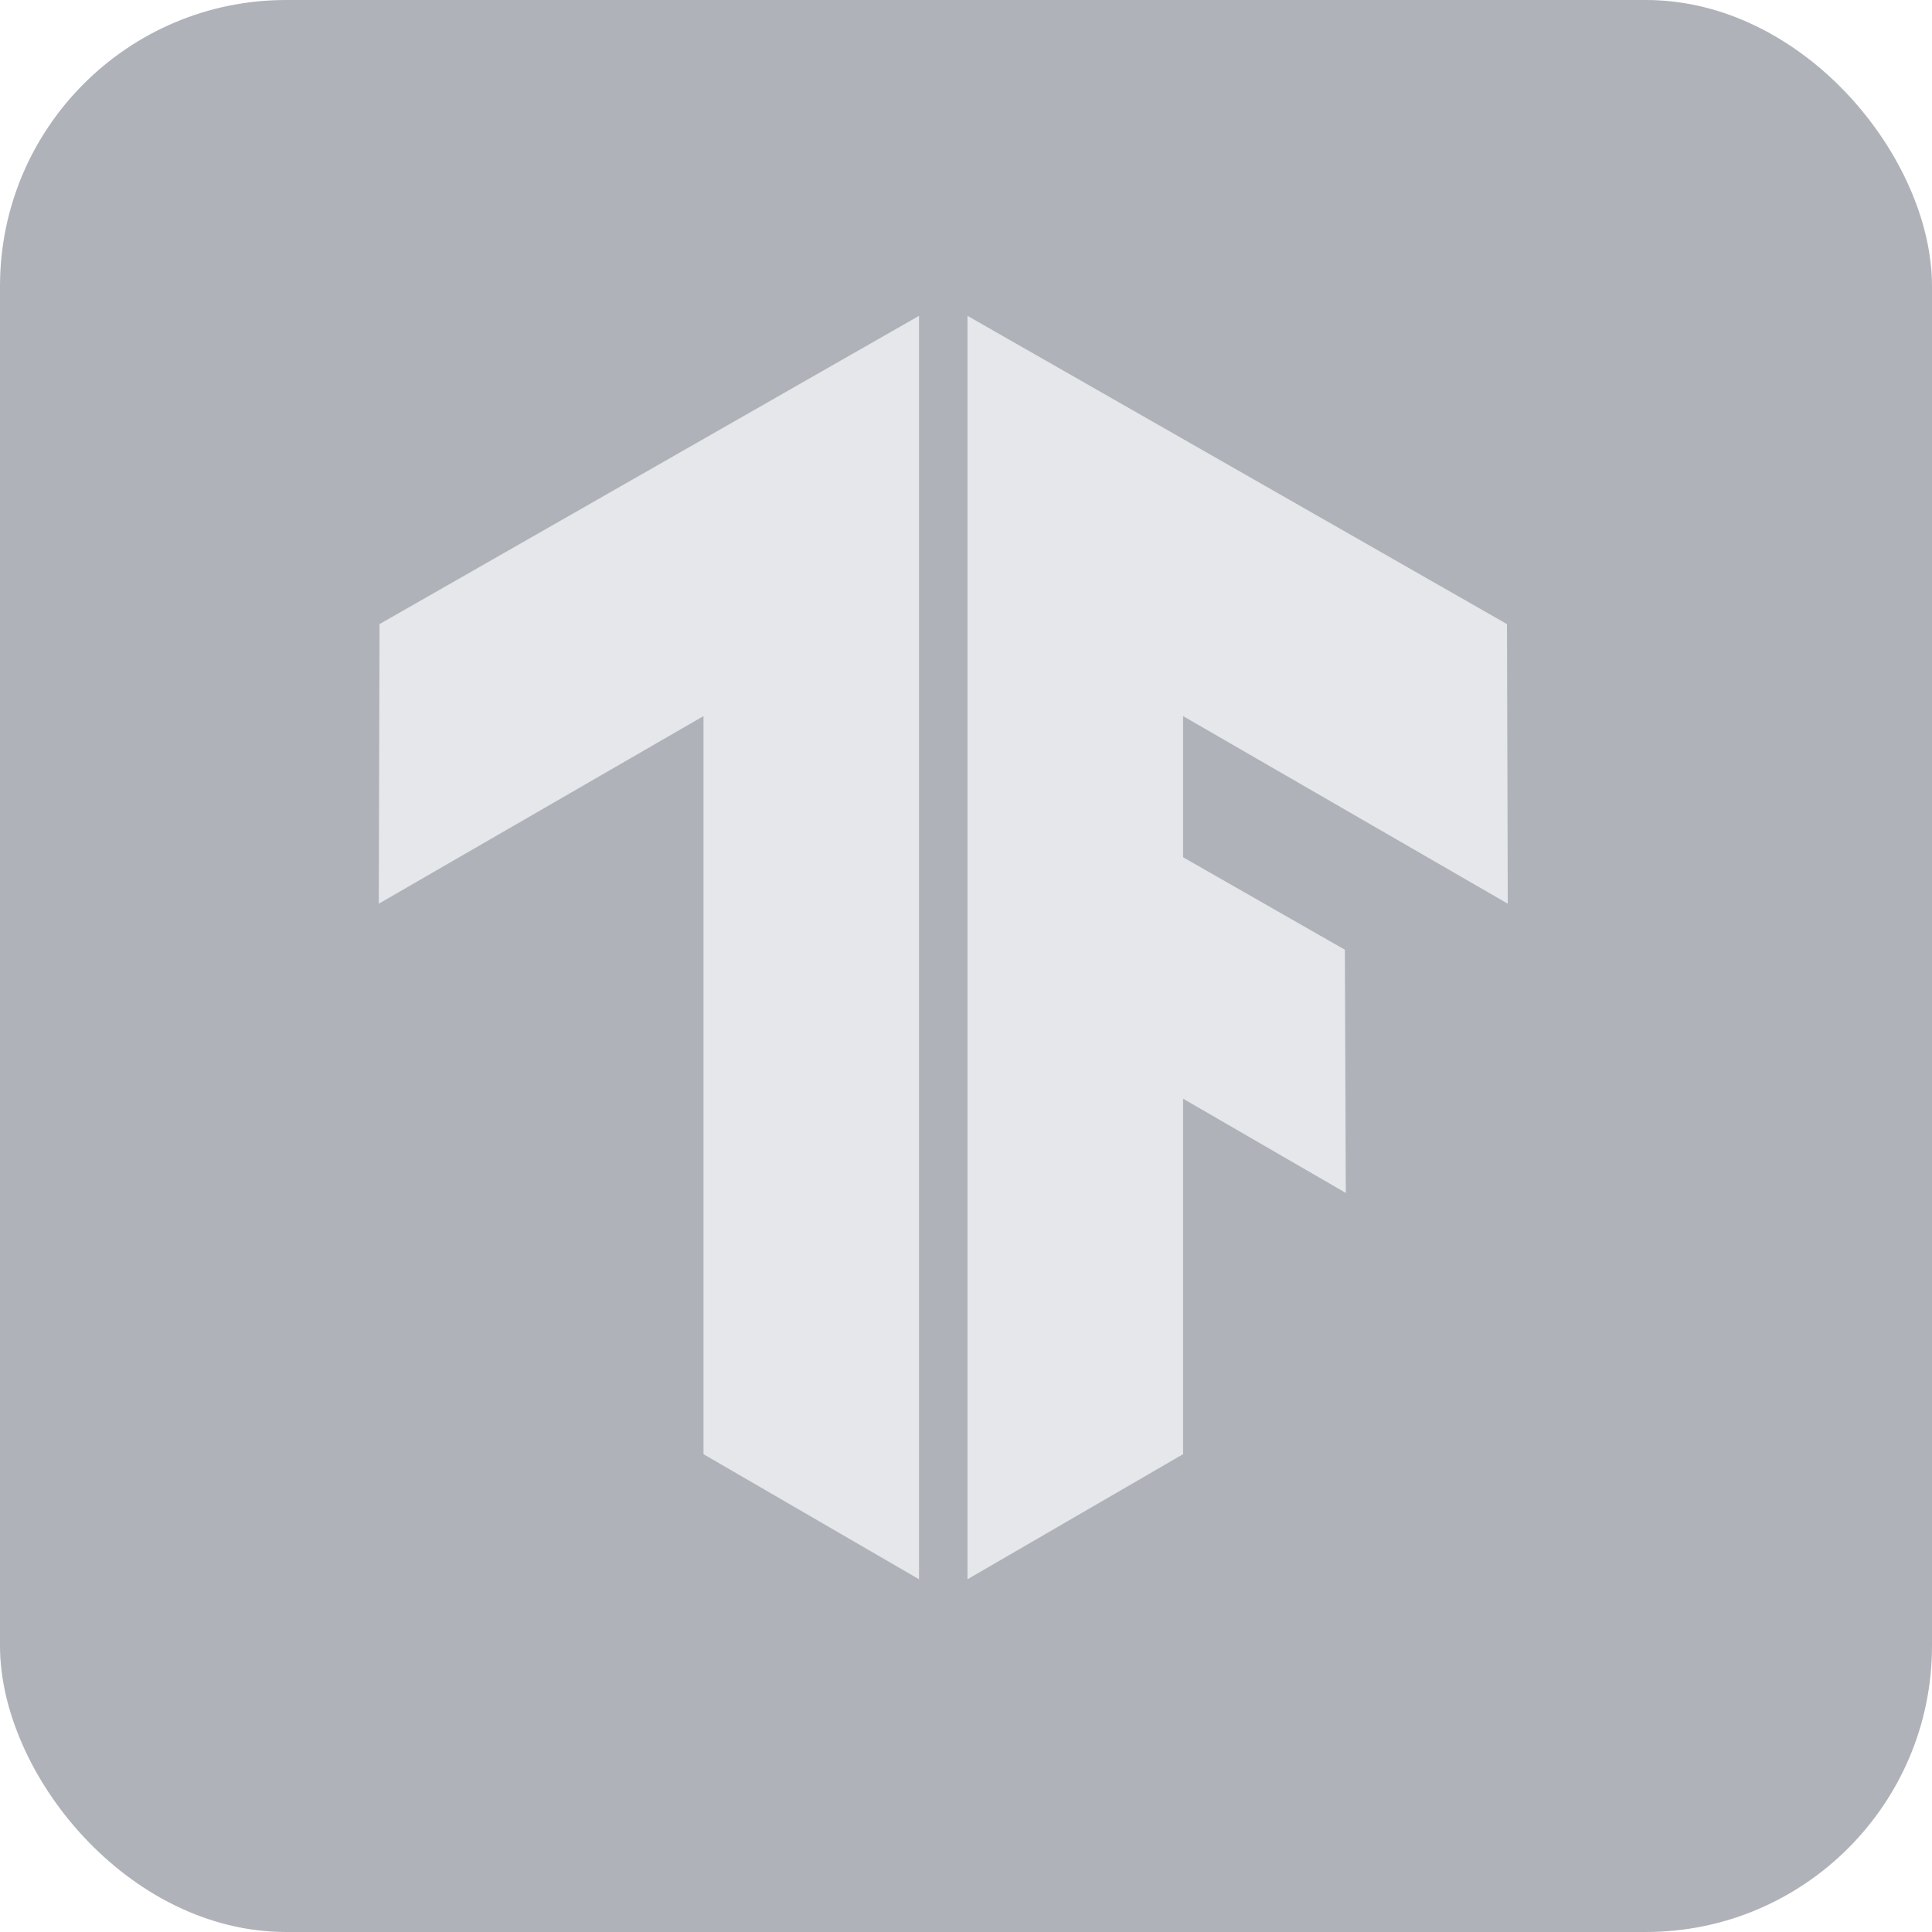
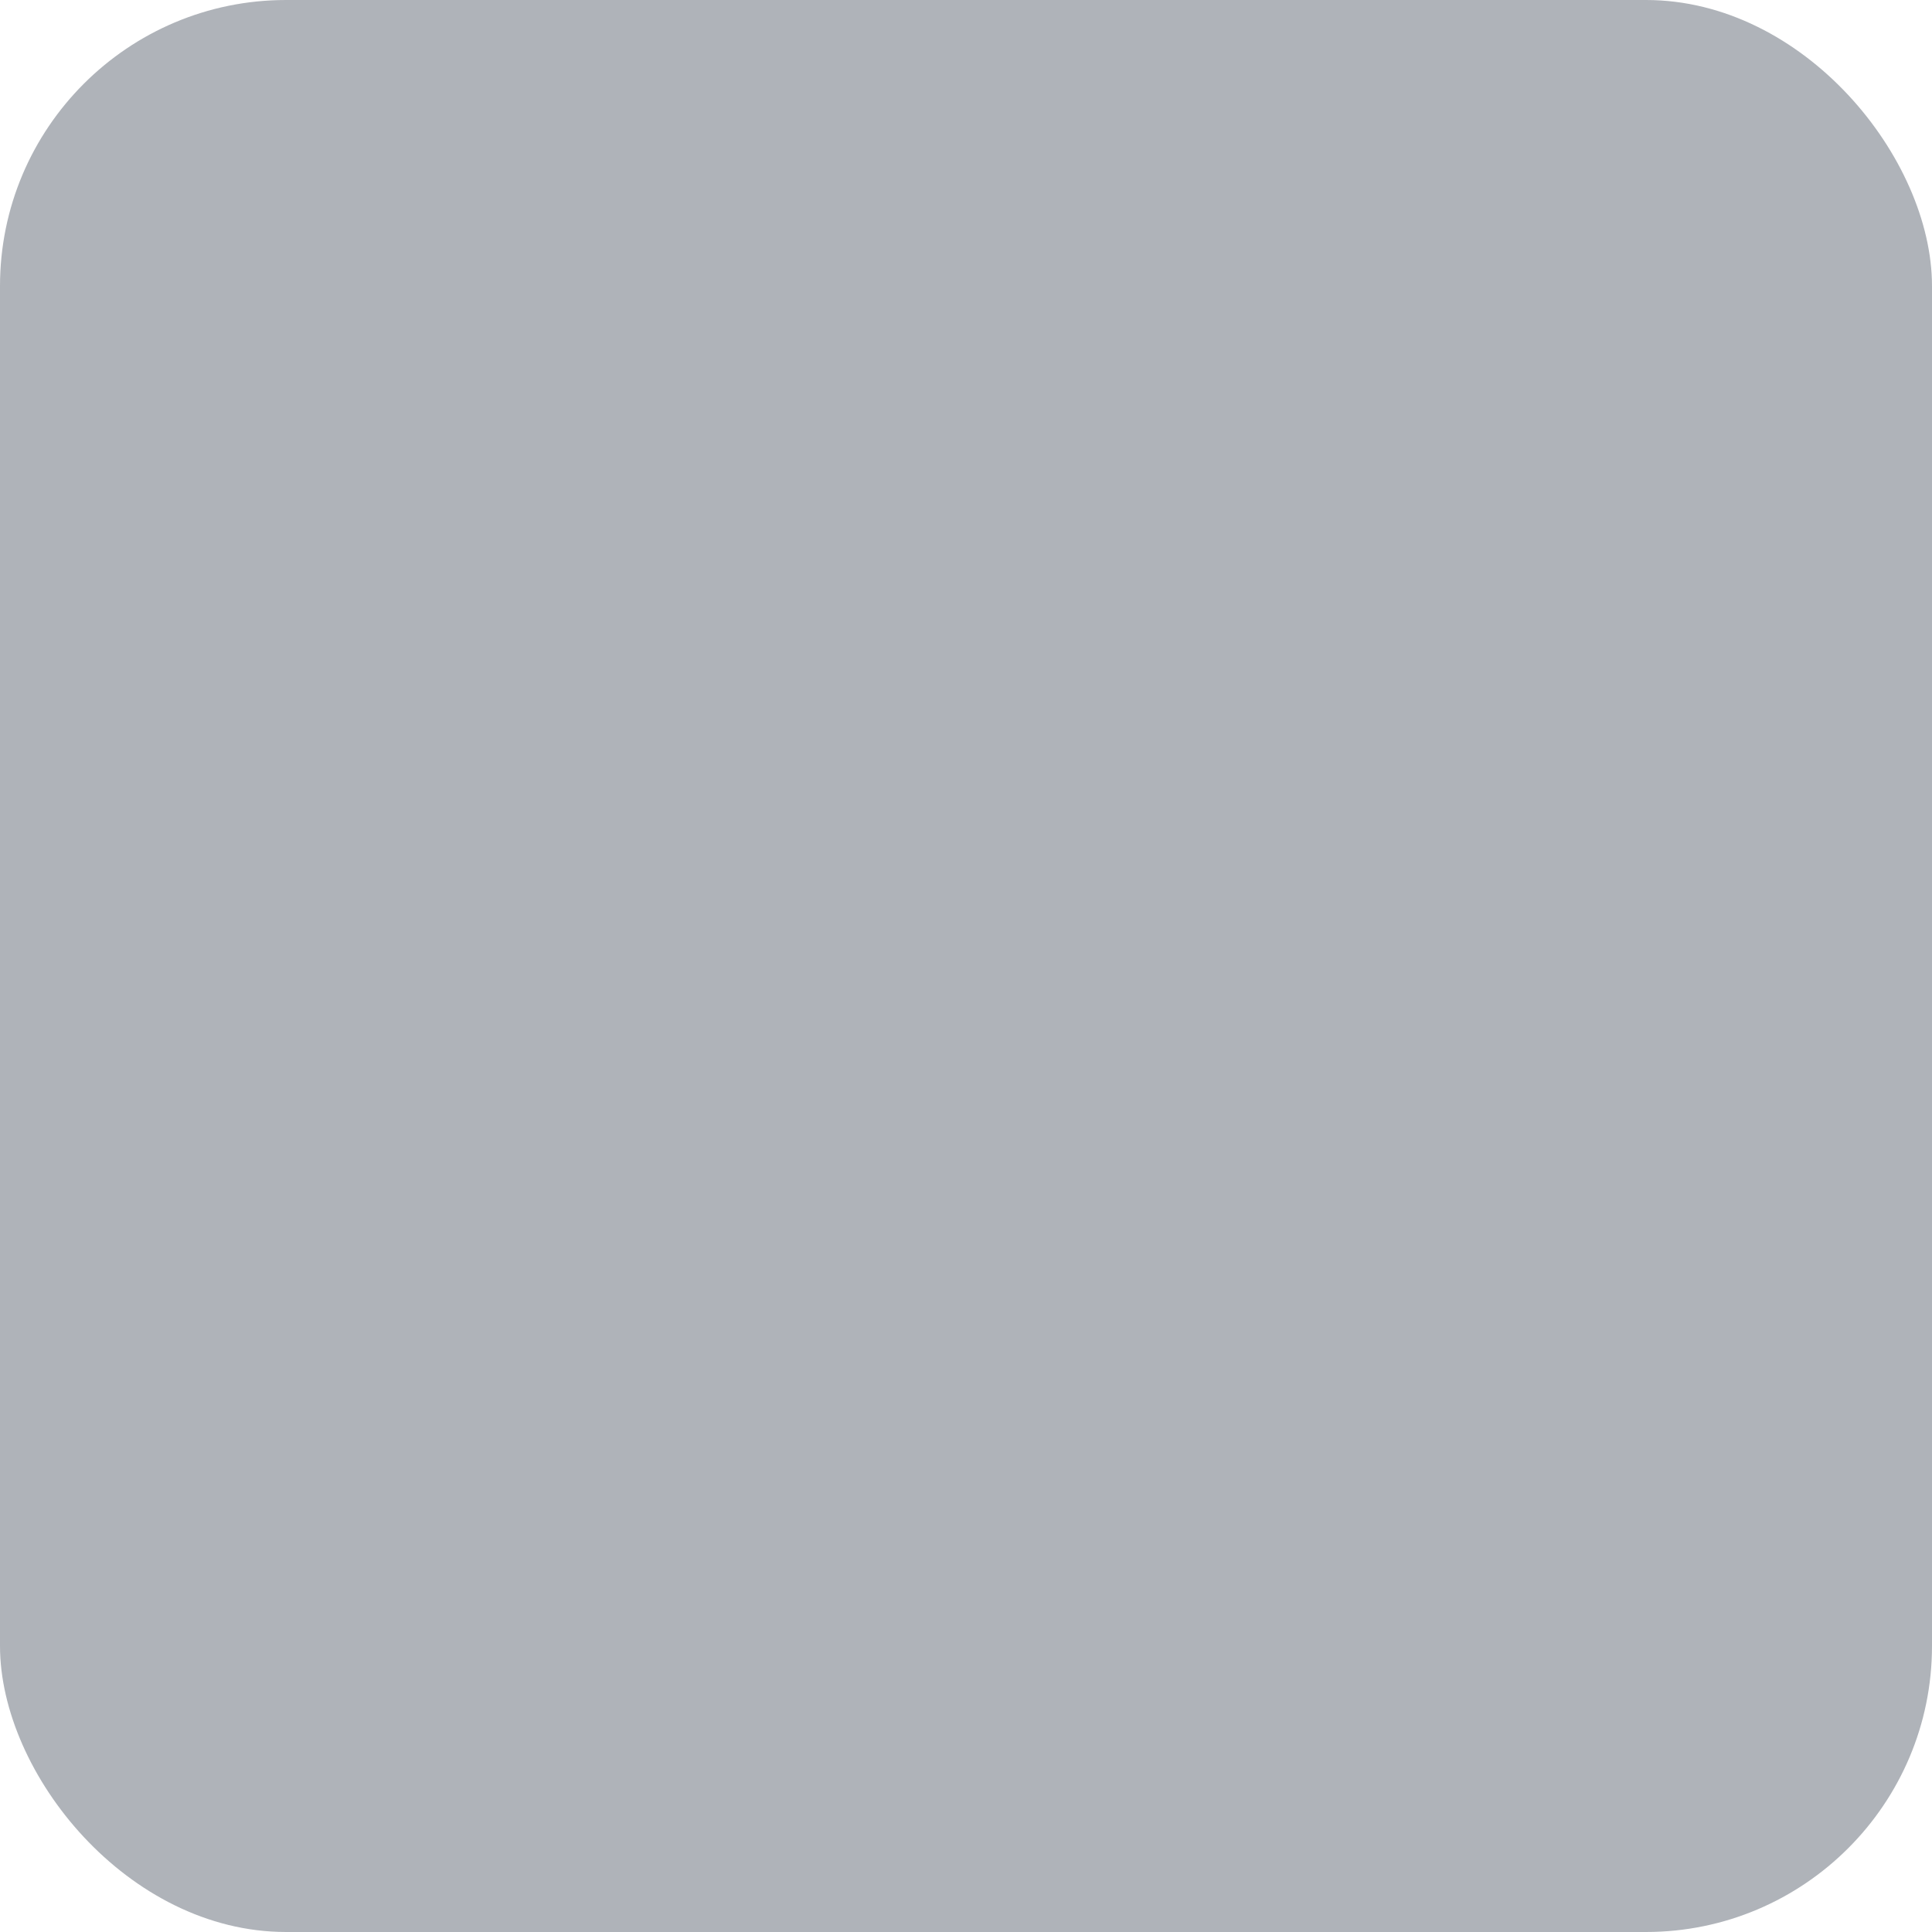
<svg xmlns="http://www.w3.org/2000/svg" width="31" height="31" fill="none" viewBox="0 0 31 31">
  <rect width="31" height="31" fill="#374151" fill-opacity=".4" rx="4.59" />
-   <path fill="#E5E7EB" d="m24.18 10.014-8.656-4.946V25.34l3.459-2.007v-5.704l2.611 1.512-.015-3.902-2.596-1.484V11.49l5.21 3.01zM6.09 10.014l8.656-4.946V25.34l-3.458-2.007V11.49l-5.21 3.01z" />
</svg>